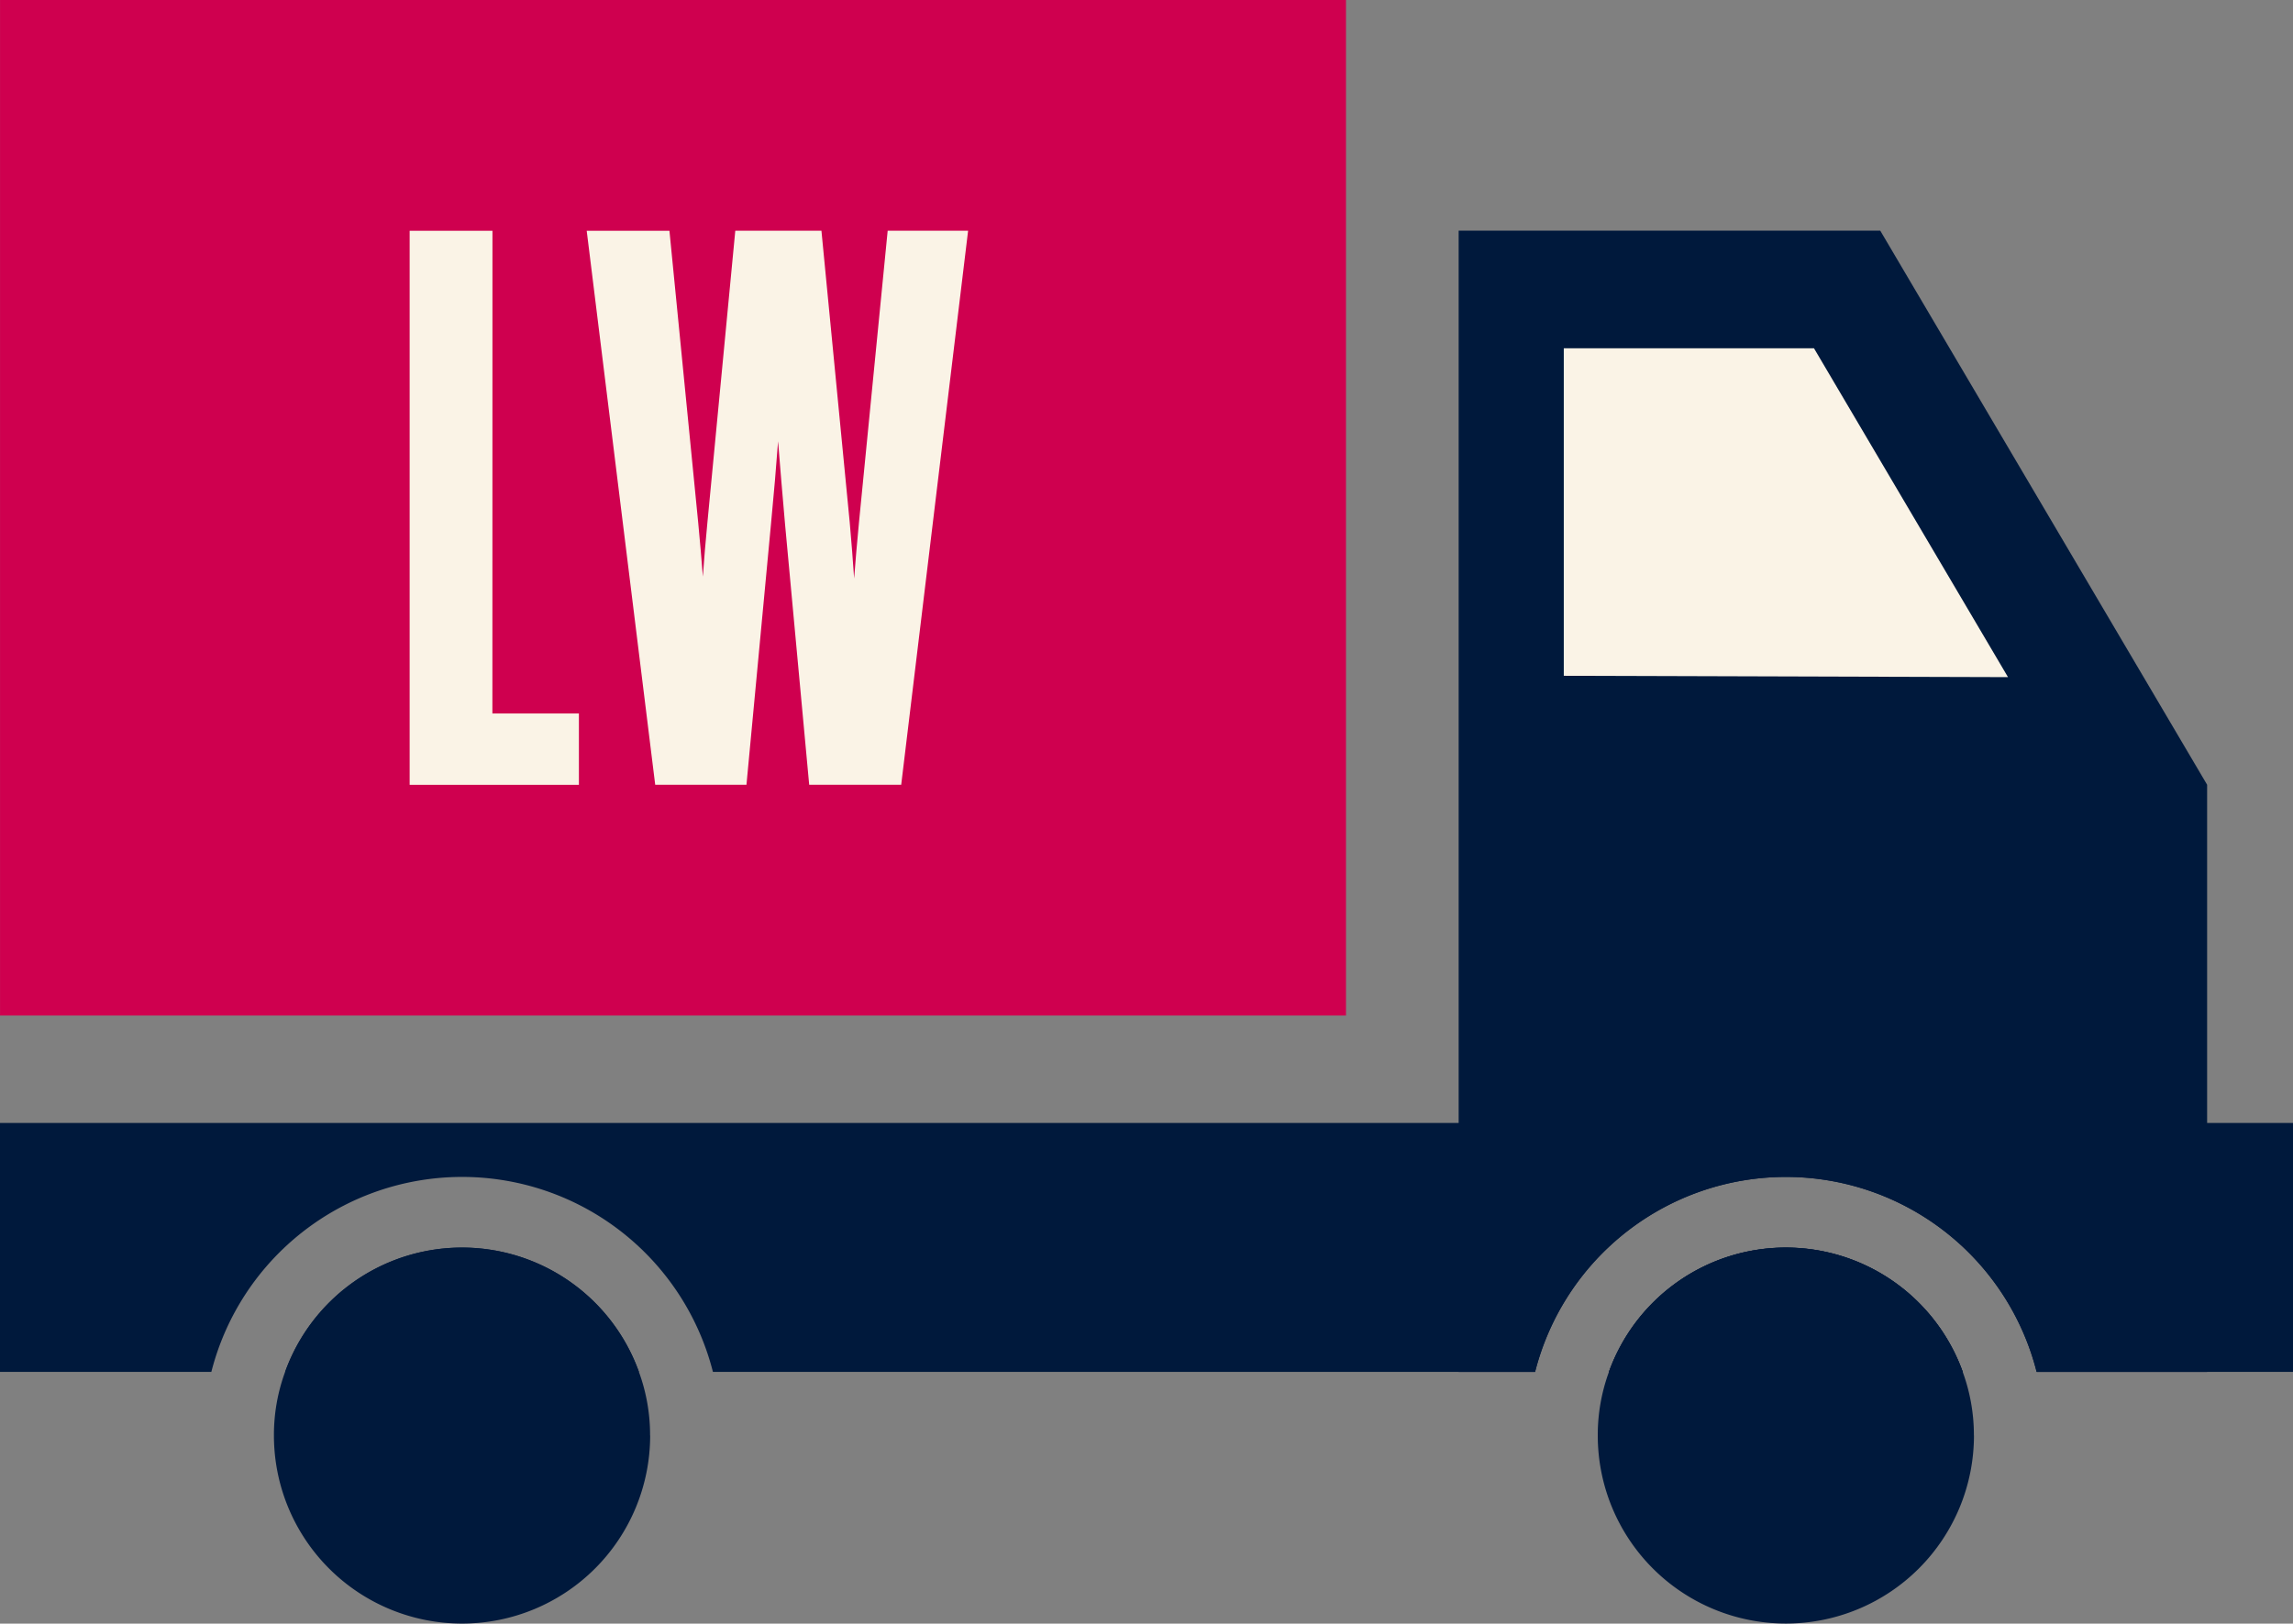
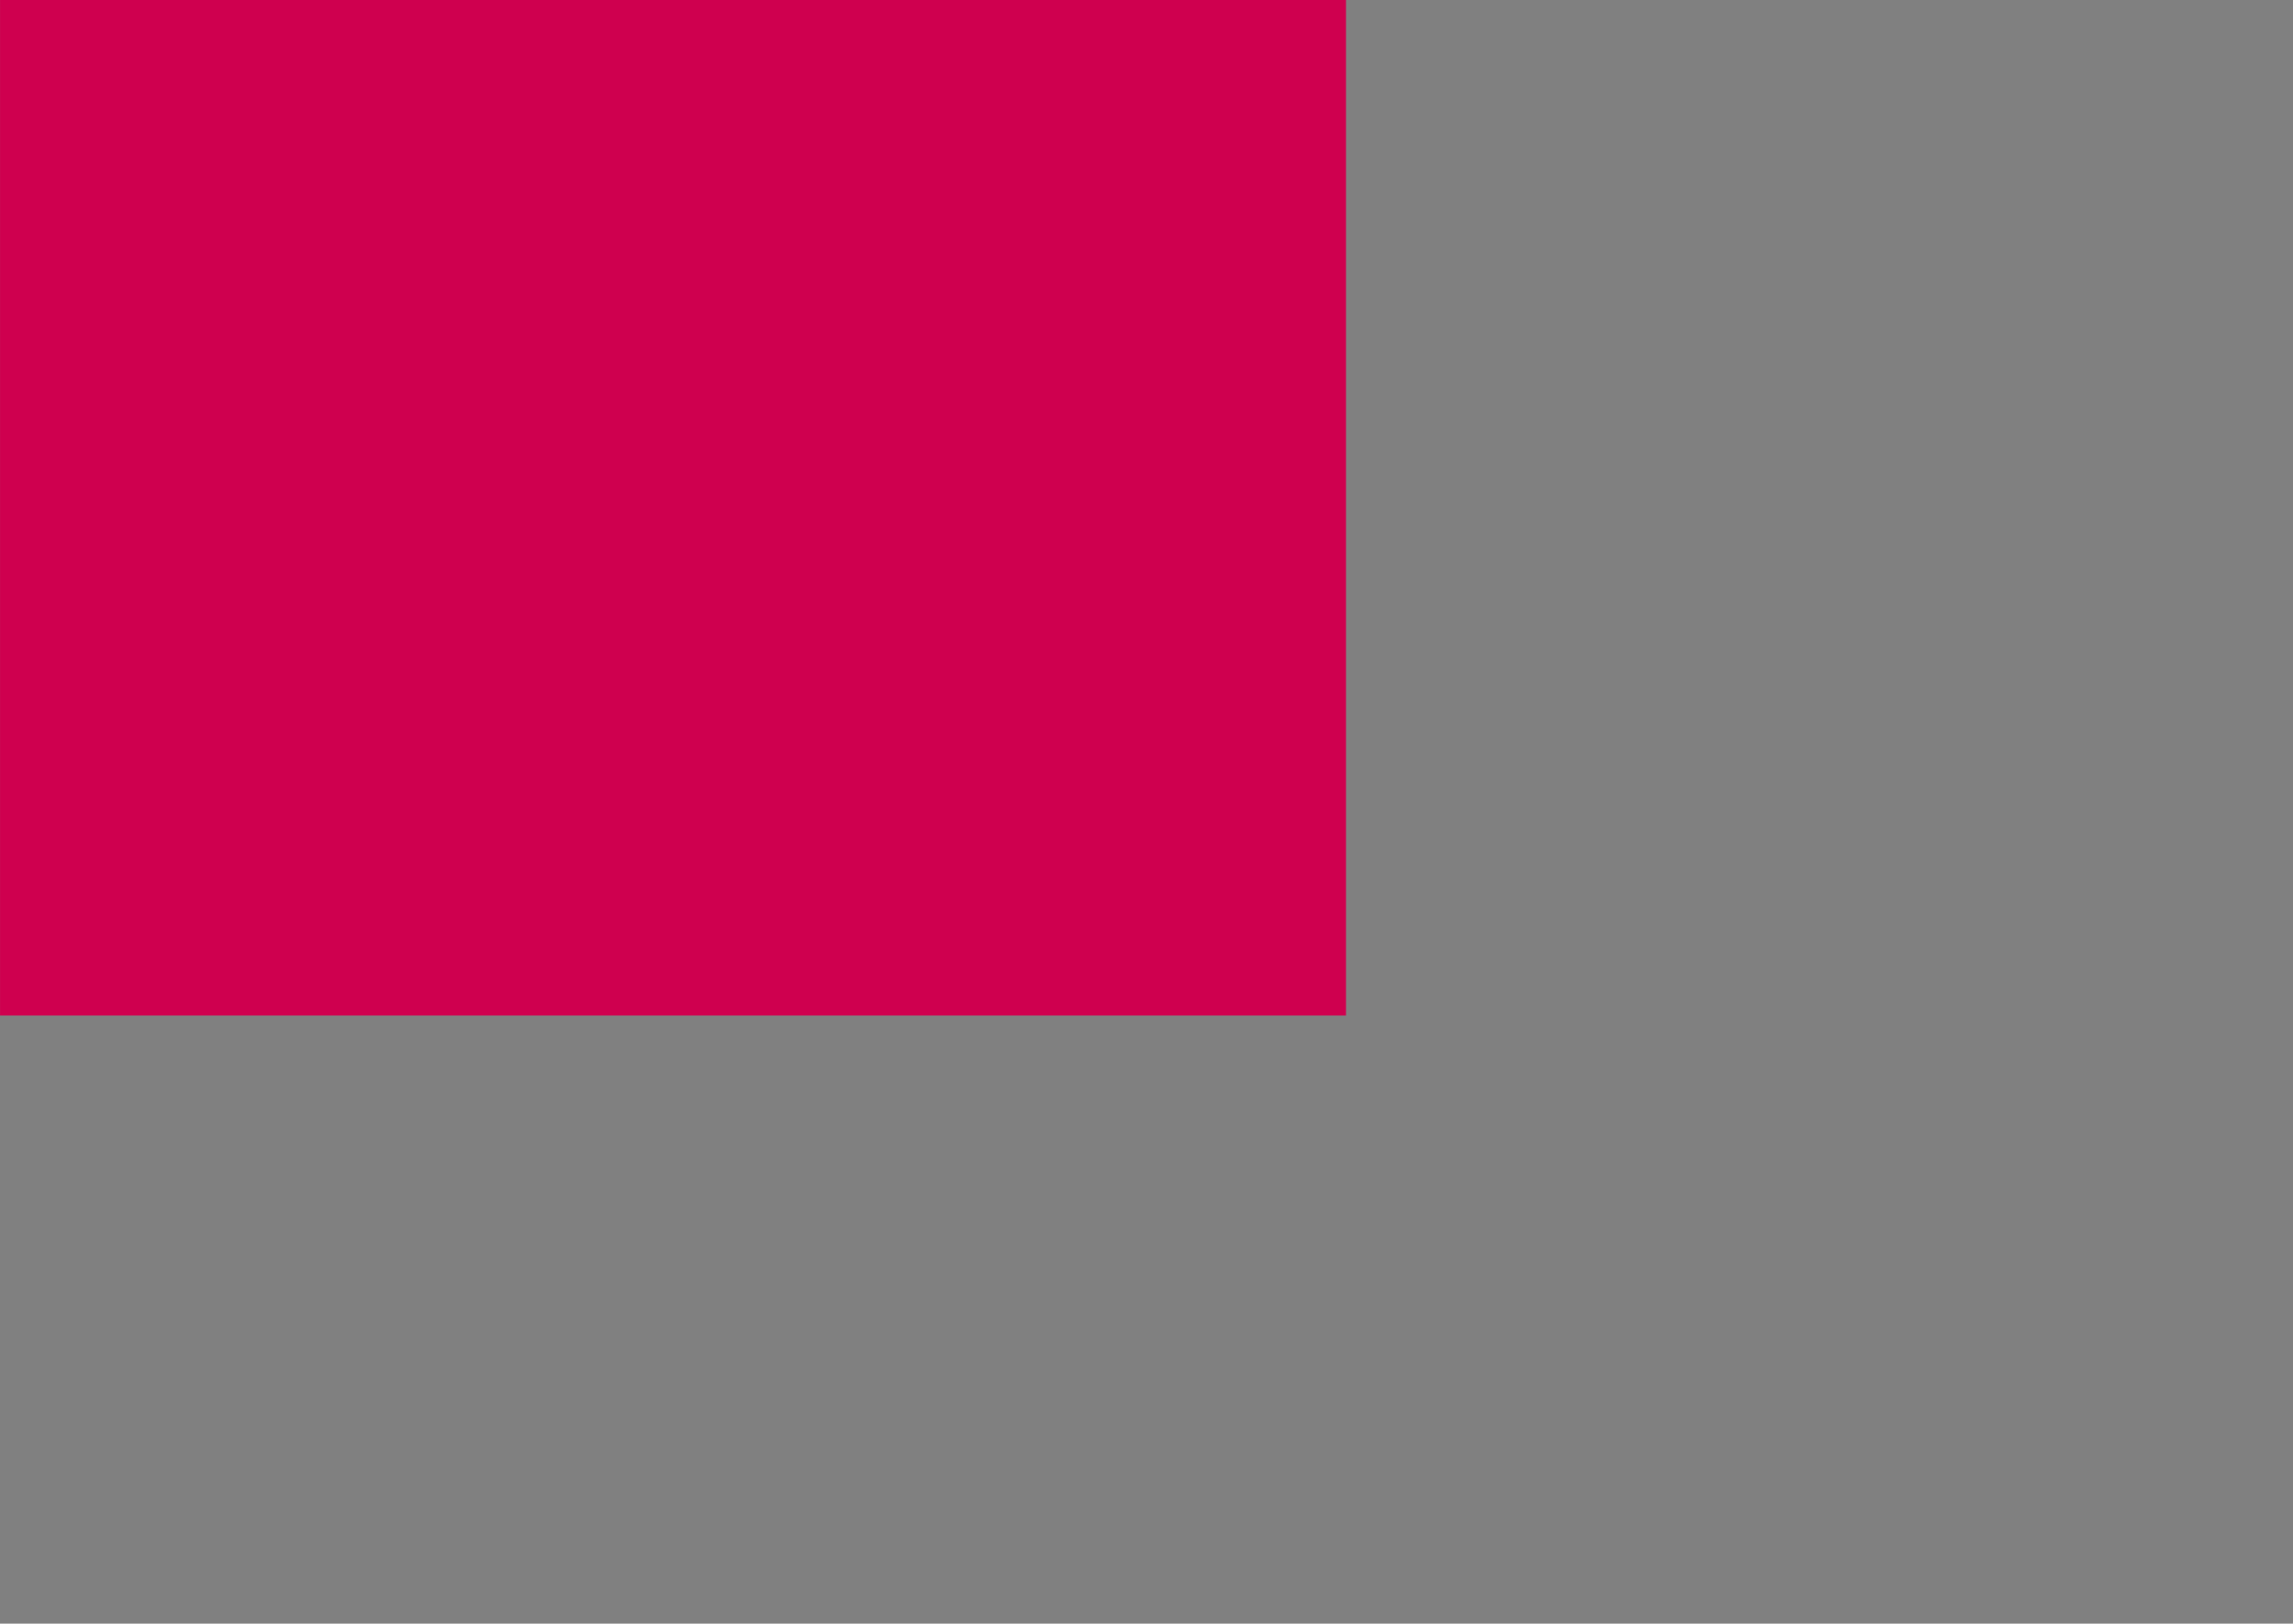
<svg xmlns="http://www.w3.org/2000/svg" id="Component_29_3" data-name="Component 29 – 3" width="131.547" height="93.166" viewBox="0 0 131.547 93.166">
  <rect x="0" y="0" width="131.547" height="93.166" fill="#808080" stroke="none" />
  <defs>
    <clipPath id="clip-path">
-       <rect id="Rectangle_543" data-name="Rectangle 543" width="131.547" height="93.166" fill="none" />
-     </clipPath>
+       </clipPath>
  </defs>
  <rect id="Rectangle_542" data-name="Rectangle 542" width="77.216" height="58.272" transform="translate(0.002)" fill="#cf004f" />
-   <path id="Path_7242" data-name="Path 7242" d="M184.941,101.523H180.19v31.791H189.9v-4.092h-4.963Z" transform="translate(-156.689 -88.281)" fill="#faf3e6" />
  <g id="Group_13911" data-name="Group 13911">
    <g id="Group_13910" data-name="Group 13910" clip-path="url(#clip-path)">
      <path id="Path_7243" data-name="Path 7243" d="M273.677,118.259c-.108,1.141-.2,2.172-.277,3.209-.071-1.035-.149-2.071-.252-3.209l-1.624-16.747h-4.942l-1.6,16.747c-.106,1.087-.188,2.081-.26,3.1-.074-.976-.162-1.979-.268-3.1l-1.65-16.746h-4.746l3.93,31.791h5.235l1.406-14.946c.17-1.8.3-3.286.408-4.766.117,1.507.246,2.982.4,4.764l1.385,14.947H276.1l3.838-31.791h-4.614Z" transform="translate(-224.399 -88.272)" fill="#faf3e6" />
      <path id="Path_7244" data-name="Path 7244" d="M728,555.994H707.7a10.786,10.786,0,0,1,20.3,0" transform="translate(-615.399 -477.27)" fill="#00193c" />
      <path id="Path_7245" data-name="Path 7245" d="M684.552,133.295v33.695h-9.779a14.844,14.844,0,0,0-28.775,0h-4.384V101.5H665.8Z" transform="translate(-557.932 -88.265)" fill="#00193c" />
-       <path id="Path_7246" data-name="Path 7246" d="M687.856,172.016V153.222h14.353l11.131,18.871Z" transform="translate(-598.143 -133.238)" fill="#faf3e6" />
      <path id="Path_7247" data-name="Path 7247" d="M145.7,555.994H125.4a10.786,10.786,0,0,1,20.3,0" transform="translate(-109.044 -477.27)" fill="#00193c" />
-       <path id="Path_7248" data-name="Path 7248" d="M728,555.994H707.7a10.786,10.786,0,0,1,20.3,0" transform="translate(-615.399 -477.27)" fill="#00193c" />
      <path id="Path_7249" data-name="Path 7249" d="M131.547,494.056v14.285H116.839a14.843,14.843,0,0,0-28.772,0H40.9a14.845,14.845,0,0,0-28.775,0H0V494.056Z" transform="translate(0 -429.619)" fill="#00193c" />
-       <path id="Path_7250" data-name="Path 7250" d="M142.075,559.643a10.792,10.792,0,1,1-21.584,0,10.5,10.5,0,0,1,.64-3.647,10.787,10.787,0,0,1,20.3,0,10.526,10.526,0,0,1,.639,3.647" transform="translate(-104.776 -477.272)" fill="#00193c" />
-       <path id="Path_7251" data-name="Path 7251" d="M724.383,559.643a10.791,10.791,0,1,1-21.582,0A10.523,10.523,0,0,1,703.44,556a10.787,10.787,0,0,1,20.3,0,10.526,10.526,0,0,1,.639,3.647" transform="translate(-611.139 -477.272)" fill="#00193c" />
+       <path id="Path_7251" data-name="Path 7251" d="M724.383,559.643a10.791,10.791,0,1,1-21.582,0A10.523,10.523,0,0,1,703.44,556" transform="translate(-611.139 -477.272)" fill="#00193c" />
    </g>
  </g>
</svg>